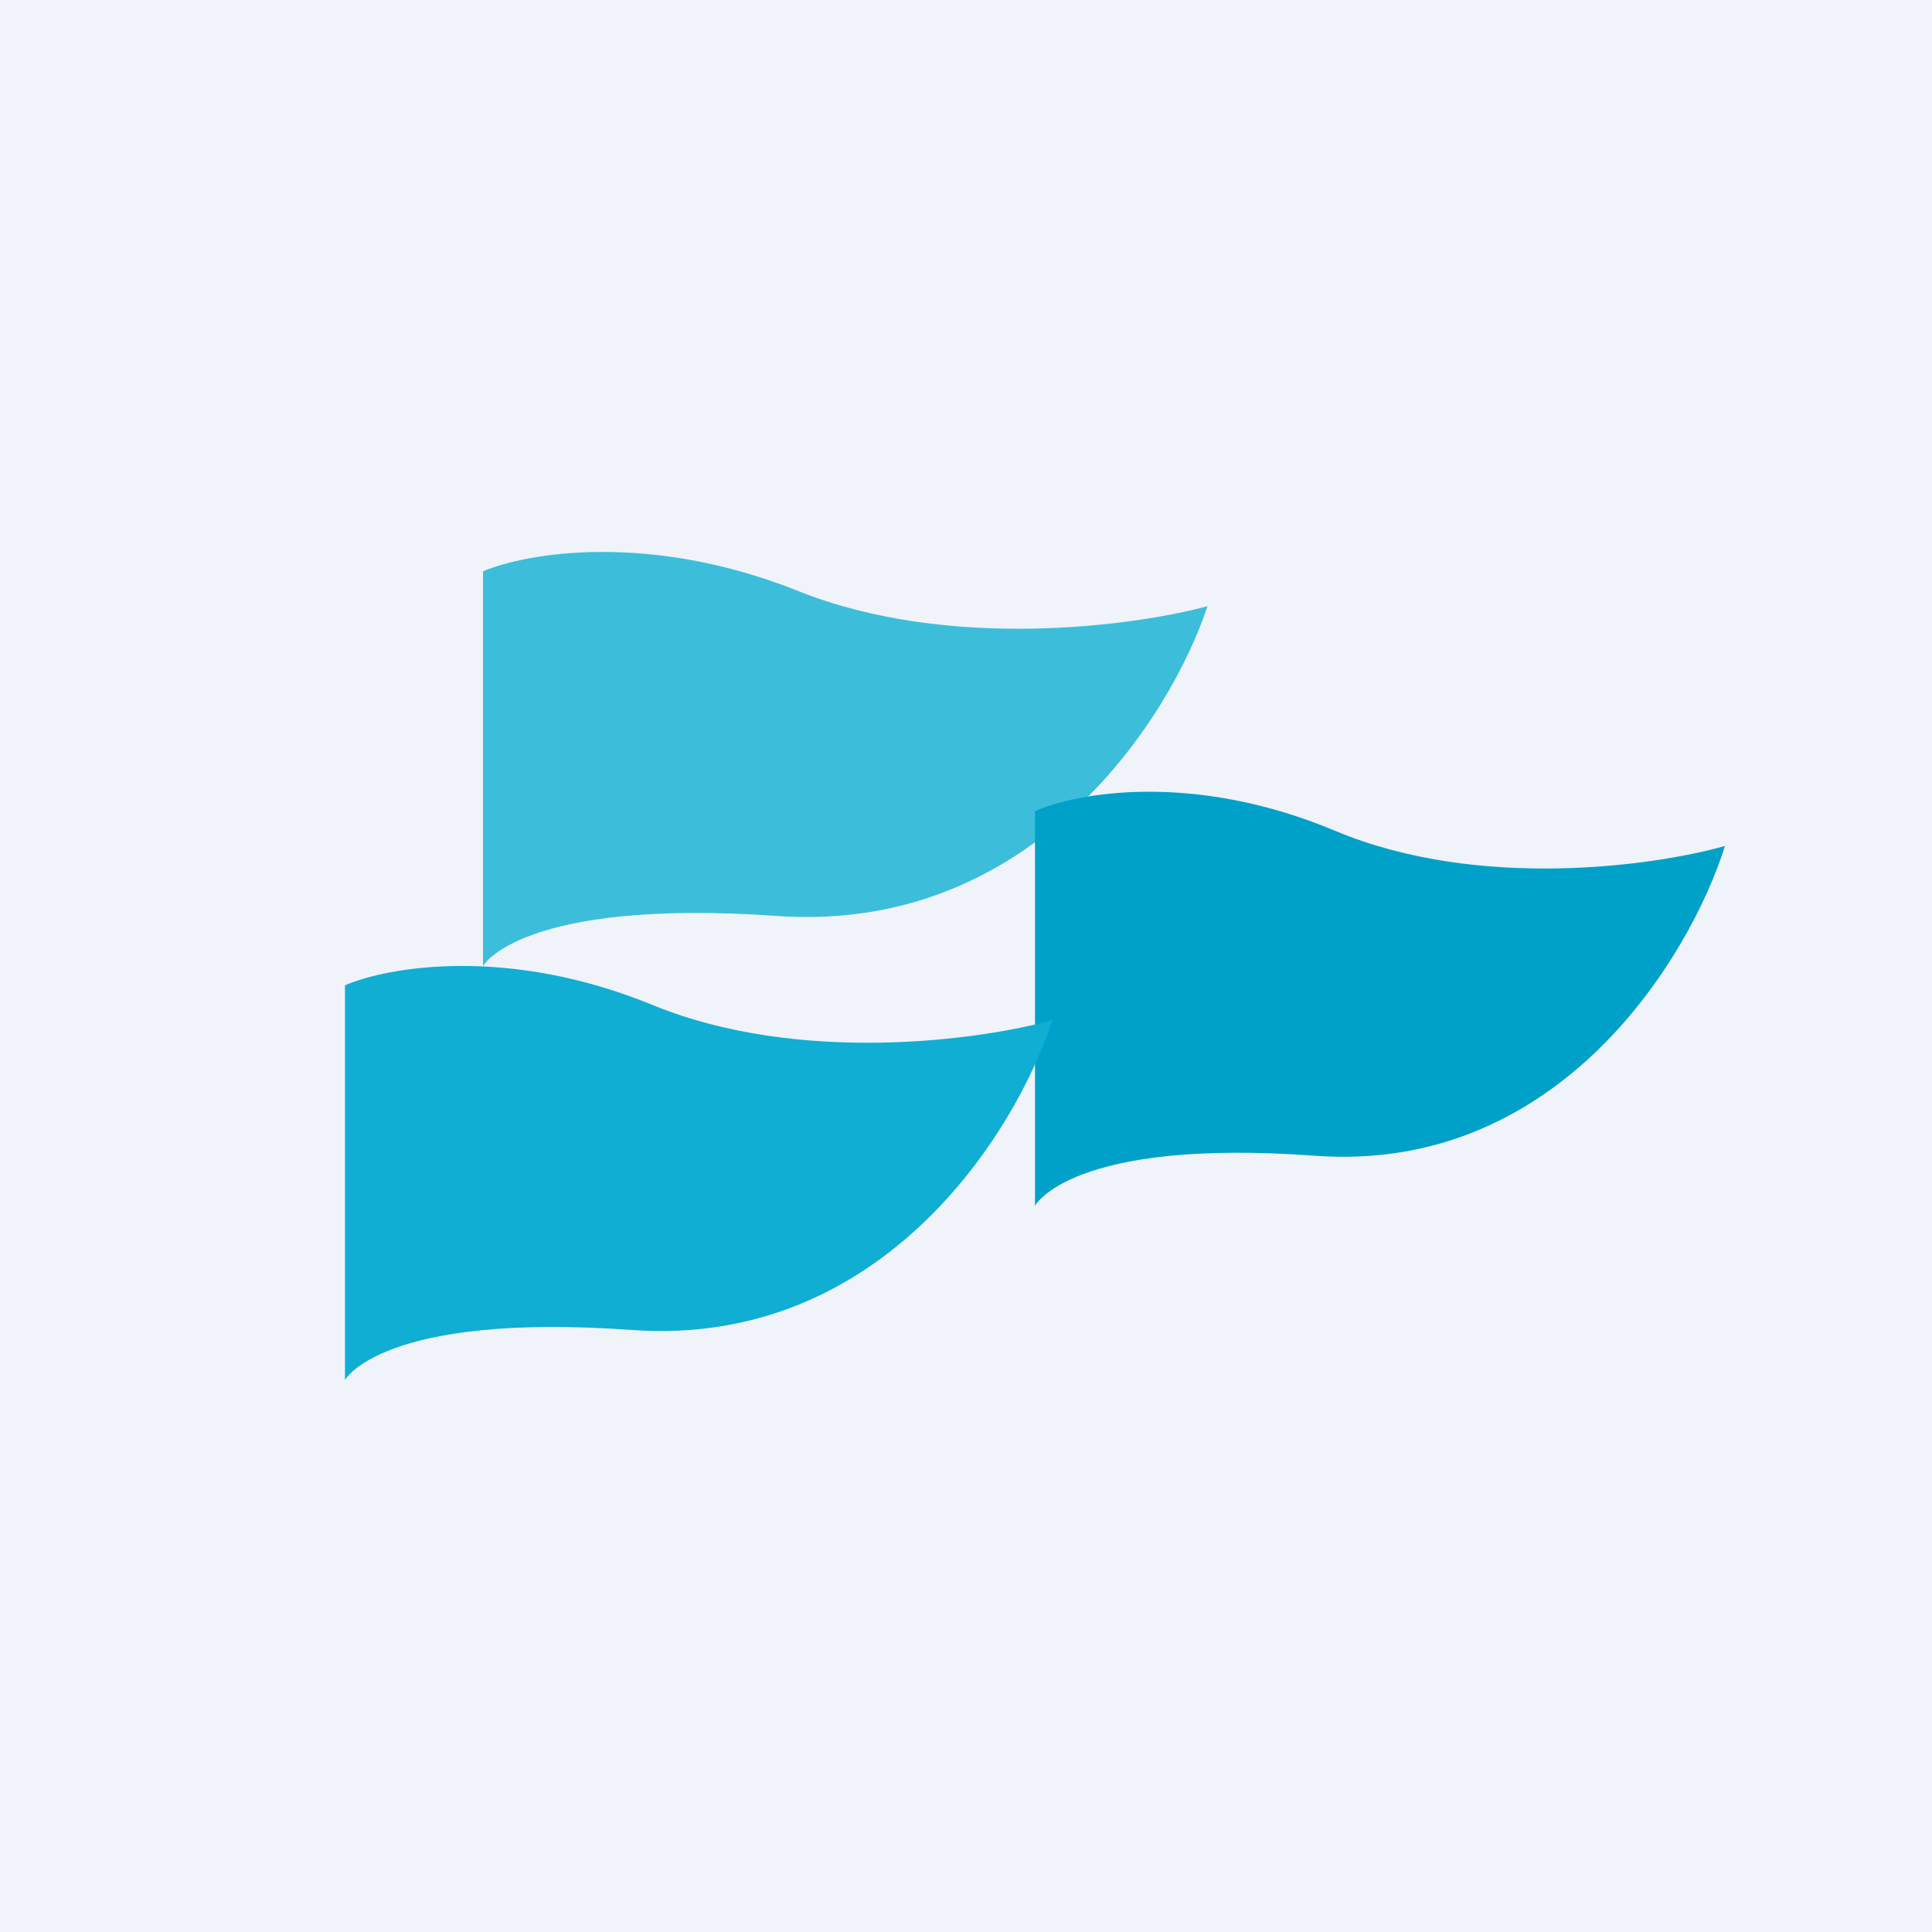
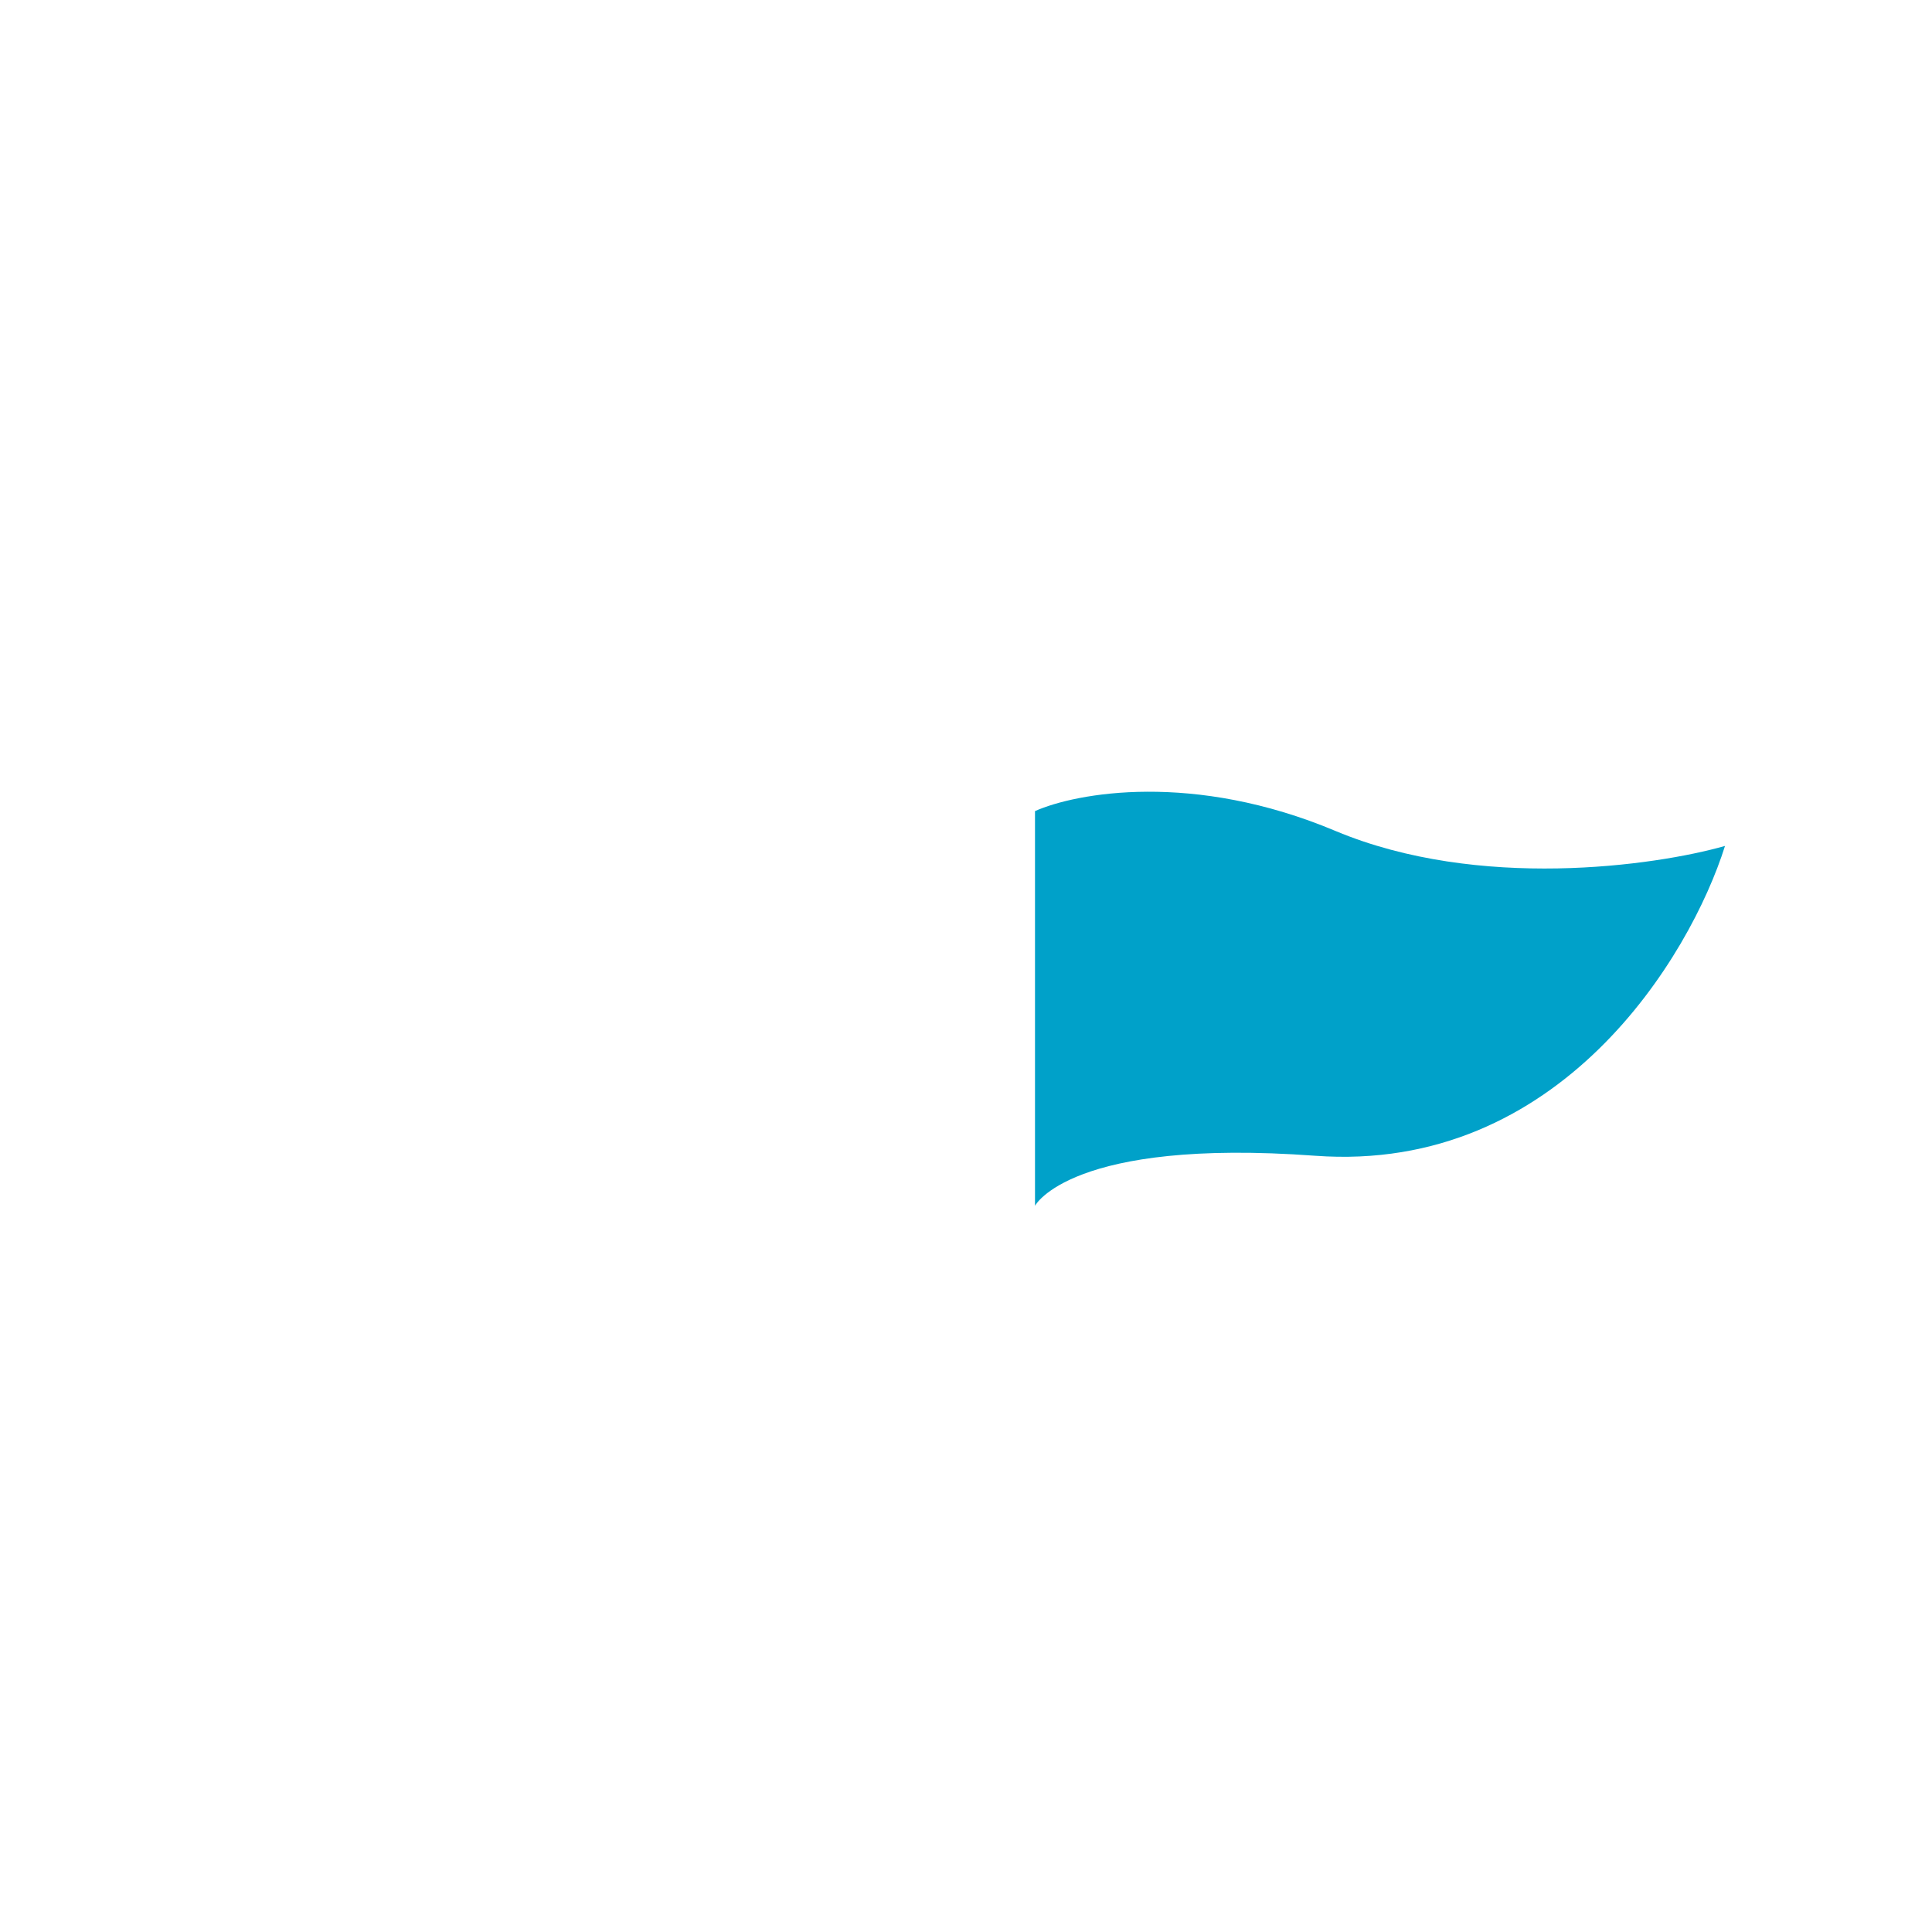
<svg xmlns="http://www.w3.org/2000/svg" width="56" height="56" viewBox="0 0 56 56">
-   <path fill="#F0F3FA" d="M0 0h56v56H0z" />
-   <path d="M14 16.56V28s1.09-1.97 8.53-1.45c7.44.52 11.41-5.77 12.47-8.98-2.14.58-7.5 1.3-11.84-.43-4.34-1.74-7.92-1.11-9.16-.58Z" fill="#3CBEDB" />
  <path d="M30 23.51v11.44s1.03-1.97 8.12-1.45c7.09.52 10.87-5.77 11.88-8.98-2.04.58-7.14 1.3-11.28-.43-4.13-1.74-7.53-1.11-8.72-.58Z" fill="#00A1C9" />
-   <path d="M10 28.56V40s1.06-1.97 8.32-1.45c7.27.52 11.15-5.77 12.18-8.98-2.09.58-7.32 1.3-11.56-.43-4.23-1.74-7.72-1.11-8.94-.58Z" fill="#10AED3" />
</svg>